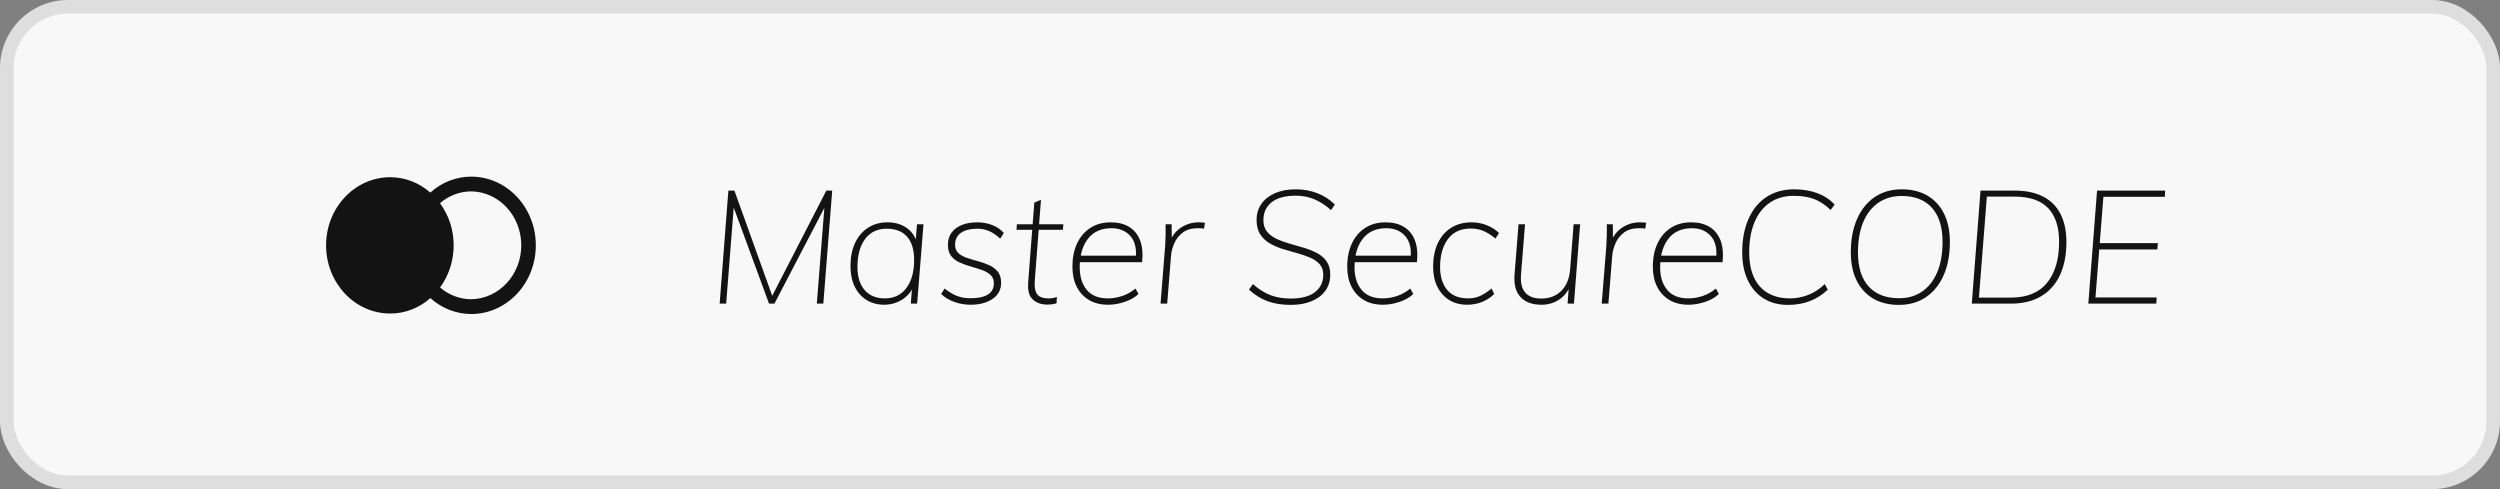
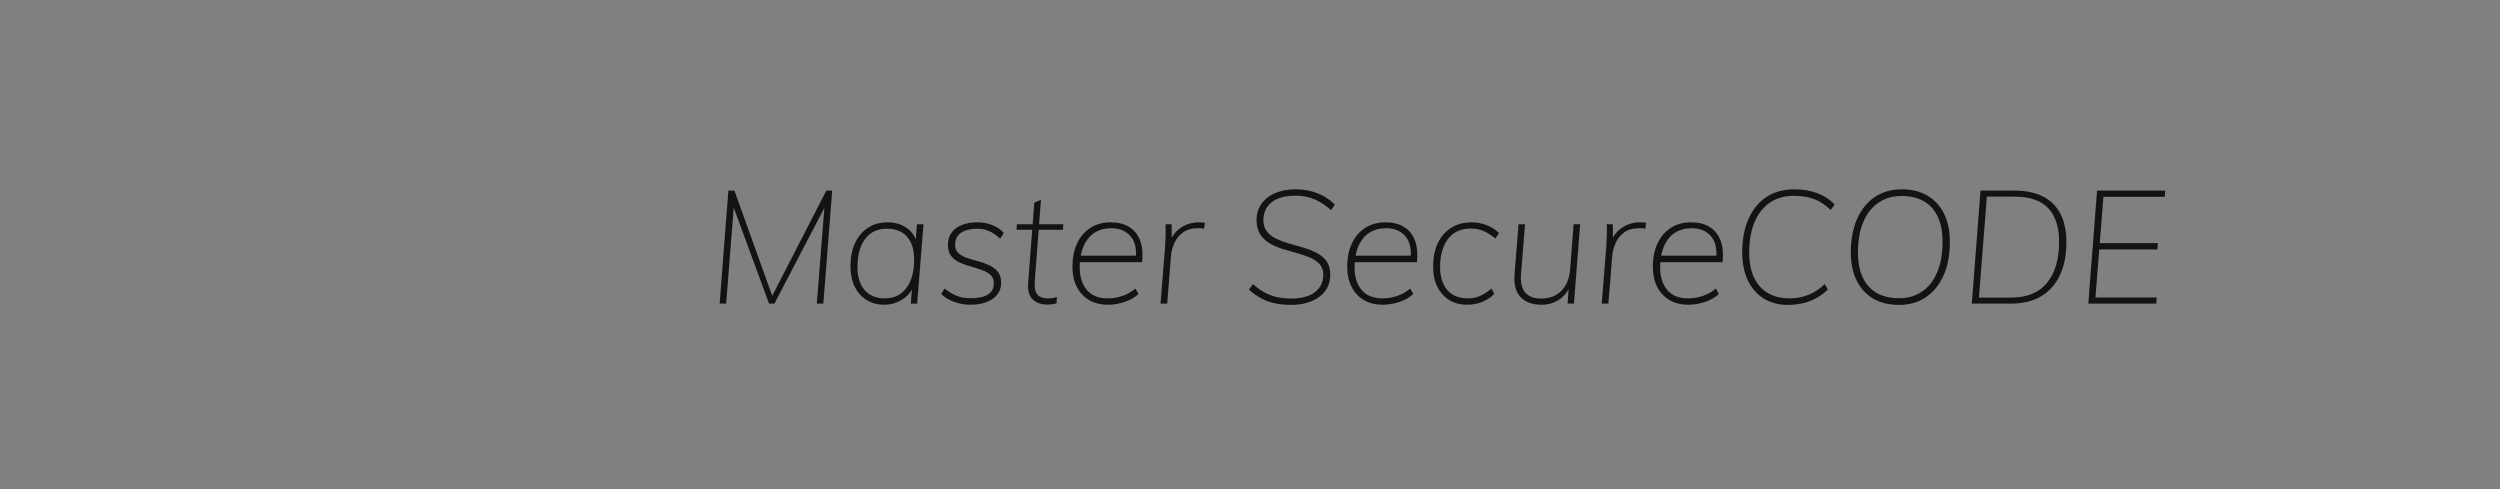
<svg xmlns="http://www.w3.org/2000/svg" width="184" height="36" viewBox="0 0 184 36" fill="none">
  <rect x="0" y="0" width="184" height="36" fill="#808080" stroke="none" />
-   <rect x="0.5" y="0.5" width="183" height="35" rx="4.5" fill="#F8F8F8" stroke="#DFDEDF" />
-   <path fill-rule="evenodd" clip-rule="evenodd" d="M34.681 13C37.307 13 39.436 15.264 39.436 18.056C39.436 20.848 37.307 23.112 34.681 23.112C33.581 23.111 32.517 22.696 31.677 21.94C30.847 22.676 29.799 23.079 28.717 23.075C26.112 23.074 24 20.828 24 18.058C24 15.288 26.113 13.043 28.718 13.043C29.797 13.042 30.842 13.443 31.672 14.175C32.512 13.416 33.578 12.999 34.681 13ZM34.685 14.085C33.847 14.086 33.035 14.393 32.385 14.955C33.724 16.776 33.726 19.333 32.388 21.157C33.038 21.717 33.849 22.023 34.685 22.023C36.727 21.992 38.366 20.224 38.366 18.054C38.366 15.884 36.727 14.116 34.685 14.085Z" fill="#141314" />
  <path fill-rule="evenodd" clip-rule="evenodd" d="M95.008 22.44C95.592 22.44 96.102 22.349 96.539 22.165C96.975 21.982 97.312 21.725 97.549 21.394C97.787 21.063 97.906 20.672 97.906 20.22C97.906 19.823 97.818 19.497 97.643 19.244C97.468 18.991 97.234 18.787 96.942 18.631C96.65 18.475 96.328 18.345 95.978 18.239C95.627 18.134 95.277 18.033 94.926 17.936C94.576 17.838 94.254 17.721 93.962 17.585C93.67 17.449 93.434 17.271 93.255 17.053C93.076 16.835 92.986 16.551 92.986 16.2C92.986 15.647 93.189 15.209 93.594 14.886C93.999 14.563 94.595 14.401 95.382 14.401C95.865 14.401 96.319 14.491 96.743 14.67C97.168 14.849 97.575 15.114 97.964 15.464L98.245 15.055C97.878 14.689 97.45 14.411 96.959 14.22C96.469 14.029 95.939 13.934 95.37 13.934C94.786 13.934 94.278 14.027 93.845 14.214C93.413 14.401 93.078 14.664 92.84 15.003C92.603 15.342 92.484 15.737 92.484 16.189C92.484 16.617 92.572 16.968 92.747 17.24C92.922 17.513 93.156 17.735 93.448 17.906C93.74 18.078 94.061 18.218 94.412 18.327C94.763 18.436 95.111 18.537 95.458 18.631C95.804 18.724 96.124 18.833 96.416 18.958C96.708 19.083 96.944 19.244 97.123 19.443C97.302 19.642 97.392 19.901 97.392 20.22C97.392 20.757 97.189 21.184 96.784 21.499C96.379 21.815 95.783 21.973 94.996 21.973C94.435 21.973 93.937 21.889 93.501 21.721C93.064 21.554 92.636 21.283 92.215 20.909L91.923 21.318C92.352 21.708 92.809 21.992 93.296 22.171C93.783 22.35 94.353 22.44 95.008 22.44ZM54.002 15.279L53.446 22.347H52.966L53.609 14.027H54.053L56.835 21.772L60.819 14.027H61.251L60.596 22.347H60.117L60.672 15.302L56.998 22.347H56.6L54.002 15.279ZM66.03 22.242C65.726 22.366 65.411 22.428 65.083 22.428C64.585 22.428 64.149 22.312 63.775 22.078C63.401 21.844 63.111 21.515 62.904 21.091C62.698 20.666 62.595 20.166 62.595 19.589C62.595 18.935 62.708 18.366 62.933 17.883C63.159 17.4 63.477 17.026 63.886 16.762C64.295 16.497 64.772 16.364 65.317 16.364C65.894 16.364 66.38 16.512 66.778 16.808L66.92 16.925C67.1 17.088 67.245 17.281 67.354 17.505L67.402 17.619L67.49 16.504H67.969L67.502 22.347H67.035L67.115 21.299L67.052 21.411C66.985 21.518 66.907 21.618 66.819 21.71C66.597 21.94 66.334 22.117 66.03 22.242ZM65.13 21.961C64.484 21.961 63.985 21.756 63.635 21.347C63.284 20.938 63.109 20.375 63.109 19.659C63.109 18.771 63.3 18.078 63.681 17.579C64.063 17.08 64.589 16.831 65.259 16.831C65.913 16.831 66.413 17.028 66.76 17.421C67.107 17.814 67.28 18.381 67.28 19.121C67.28 20.002 67.089 20.695 66.708 21.201C66.326 21.707 65.8 21.961 65.13 21.961ZM73.058 21.996C72.641 22.284 72.098 22.428 71.428 22.428C71.007 22.428 70.606 22.358 70.225 22.218C69.843 22.078 69.524 21.883 69.266 21.634L69.524 21.237C69.851 21.494 70.159 21.677 70.447 21.786C70.735 21.895 71.066 21.95 71.44 21.95C71.985 21.95 72.406 21.86 72.702 21.681C72.998 21.502 73.146 21.225 73.146 20.851C73.146 20.586 73.064 20.38 72.9 20.232C72.737 20.084 72.528 19.965 72.275 19.875C72.022 19.786 71.751 19.7 71.463 19.618C71.175 19.537 70.902 19.439 70.645 19.326C70.388 19.213 70.178 19.056 70.014 18.853C69.851 18.651 69.769 18.378 69.769 18.035C69.761 17.685 69.847 17.385 70.026 17.135C70.205 16.886 70.456 16.695 70.78 16.563C71.103 16.43 71.487 16.364 71.931 16.364C72.328 16.364 72.698 16.432 73.041 16.569C73.383 16.705 73.664 16.898 73.882 17.147L73.613 17.568C73.107 17.077 72.55 16.832 71.942 16.832C71.428 16.832 71.025 16.931 70.733 17.13C70.441 17.328 70.295 17.626 70.295 18.023C70.295 18.28 70.377 18.483 70.54 18.631C70.704 18.779 70.914 18.896 71.171 18.982C71.428 19.067 71.701 19.149 71.989 19.227C72.277 19.305 72.55 19.402 72.807 19.519C73.064 19.636 73.274 19.796 73.438 19.998C73.602 20.201 73.683 20.473 73.683 20.816C73.683 21.315 73.475 21.708 73.058 21.996ZM77.072 22.417C77.204 22.417 77.325 22.409 77.434 22.394C77.543 22.378 77.652 22.355 77.761 22.324L77.785 21.856C77.676 21.895 77.57 21.922 77.469 21.938C77.368 21.954 77.263 21.961 77.154 21.961C76.936 21.961 76.747 21.926 76.587 21.856C76.427 21.786 76.31 21.658 76.236 21.471C76.162 21.284 76.137 21.011 76.16 20.653L76.447 16.914H78.229L78.264 16.505H76.478L76.616 14.705L76.125 14.915L76.003 16.505H74.84L74.817 16.914H75.971L75.67 20.828C75.636 21.319 75.719 21.69 75.921 21.942L76.014 22.043C76.283 22.293 76.636 22.417 77.072 22.417ZM82.797 22.212C82.377 22.357 81.964 22.428 81.559 22.428C81.006 22.428 80.534 22.312 80.145 22.078C79.755 21.844 79.456 21.519 79.245 21.102C79.035 20.686 78.93 20.193 78.93 19.624C78.93 18.97 79.045 18.399 79.274 17.912C79.504 17.425 79.829 17.046 80.25 16.773C80.671 16.5 81.173 16.364 81.757 16.364C82.279 16.364 82.723 16.473 83.09 16.691C83.456 16.91 83.726 17.235 83.901 17.667L83.969 17.859C84.089 18.257 84.119 18.736 84.059 19.297L79.481 19.298L79.475 19.387C79.47 19.479 79.467 19.574 79.467 19.671C79.467 20.364 79.641 20.919 79.987 21.336C80.334 21.753 80.85 21.961 81.535 21.961C81.886 21.961 82.238 21.903 82.593 21.786C82.947 21.669 83.272 21.486 83.569 21.237L83.79 21.634C83.549 21.875 83.218 22.068 82.797 22.212ZM83.604 18.818H79.542L79.586 18.612C79.665 18.293 79.784 18.009 79.943 17.76L80.069 17.58C80.47 17.058 81.049 16.797 81.804 16.797C82.404 16.797 82.873 16.995 83.212 17.393C83.476 17.702 83.609 18.117 83.611 18.638L83.604 18.818ZM86.186 18.841L85.906 22.347H85.415L85.754 18.117C85.769 17.852 85.781 17.583 85.789 17.311C85.796 17.038 85.796 16.769 85.789 16.504H86.233L86.241 17.492L86.289 17.404C86.455 17.131 86.676 16.907 86.951 16.732C87.337 16.487 87.756 16.364 88.207 16.364C88.301 16.364 88.385 16.366 88.459 16.37C88.533 16.374 88.609 16.384 88.686 16.399L88.616 16.832C88.554 16.816 88.488 16.806 88.418 16.802C88.348 16.799 88.262 16.797 88.161 16.797C87.701 16.797 87.331 16.904 87.051 17.118C86.77 17.332 86.562 17.597 86.425 17.912C86.289 18.228 86.209 18.538 86.186 18.841ZM103.024 22.212C102.603 22.357 102.19 22.428 101.785 22.428C101.232 22.428 100.761 22.312 100.371 22.078C99.982 21.844 99.682 21.519 99.471 21.102C99.261 20.686 99.156 20.193 99.156 19.624C99.156 18.97 99.271 18.399 99.501 17.912C99.73 17.425 100.056 17.046 100.476 16.773C100.897 16.5 101.399 16.364 101.984 16.364C102.506 16.364 102.95 16.473 103.316 16.691C103.682 16.91 103.953 17.235 104.128 17.667L104.195 17.859C104.316 18.257 104.346 18.736 104.286 19.297L99.707 19.298L99.701 19.387C99.696 19.479 99.693 19.574 99.693 19.671C99.693 20.364 99.867 20.919 100.213 21.336C100.56 21.753 101.076 21.961 101.762 21.961C102.112 21.961 102.465 21.903 102.819 21.786C103.174 21.669 103.499 21.486 103.795 21.237L104.017 21.634C103.775 21.875 103.444 22.068 103.024 22.212ZM103.83 18.818H99.768L99.812 18.612C99.891 18.293 100.01 18.009 100.169 17.76L100.295 17.58C100.696 17.058 101.275 16.797 102.03 16.797C102.63 16.797 103.099 16.995 103.438 17.393C103.702 17.702 103.835 18.117 103.837 18.638L103.83 18.818ZM109.105 22.212C108.759 22.357 108.387 22.428 107.99 22.428C107.475 22.428 107.031 22.312 106.657 22.078C106.284 21.844 105.993 21.519 105.787 21.102C105.581 20.686 105.477 20.193 105.477 19.624C105.477 18.97 105.59 18.399 105.816 17.912C106.042 17.425 106.367 17.046 106.792 16.773C107.216 16.5 107.721 16.364 108.305 16.364C108.702 16.364 109.076 16.434 109.427 16.575C109.777 16.715 110.077 16.906 110.326 17.147L110.069 17.556C109.75 17.299 109.452 17.112 109.176 16.995C108.899 16.878 108.585 16.82 108.235 16.82C107.518 16.82 106.965 17.075 106.576 17.585C106.186 18.096 105.991 18.787 105.991 19.659C105.991 20.36 106.165 20.919 106.511 21.336C106.858 21.753 107.37 21.961 108.048 21.961C108.367 21.961 108.659 21.903 108.924 21.786C109.189 21.669 109.473 21.486 109.777 21.237L109.976 21.634C109.742 21.875 109.452 22.068 109.105 22.212ZM113.458 22.429C113.956 22.429 114.4 22.295 114.79 22.026C115.013 21.872 115.198 21.681 115.347 21.453L115.451 21.275L115.374 22.347H115.842L116.297 16.505H115.818L115.561 19.835C115.507 20.505 115.29 21.029 114.913 21.407C114.535 21.784 114.038 21.973 113.423 21.973C112.893 21.973 112.502 21.823 112.249 21.523C111.995 21.224 111.896 20.762 111.951 20.139L112.243 16.505H111.764L111.472 20.174C111.409 20.922 111.555 21.485 111.91 21.862C112.264 22.24 112.78 22.429 113.458 22.429ZM118.658 18.841L118.377 22.347H117.886L118.225 18.117C118.241 17.852 118.253 17.583 118.26 17.311C118.268 17.038 118.268 16.769 118.26 16.504H118.704L118.711 17.492L118.761 17.404C118.927 17.131 119.148 16.907 119.423 16.732C119.809 16.487 120.227 16.364 120.679 16.364C120.773 16.364 120.856 16.366 120.93 16.37C121.004 16.374 121.08 16.384 121.158 16.399L121.088 16.832C121.026 16.816 120.959 16.806 120.889 16.802C120.819 16.799 120.734 16.797 120.632 16.797C120.173 16.797 119.803 16.904 119.522 17.118C119.242 17.332 119.033 17.597 118.897 17.912C118.761 18.228 118.681 18.538 118.658 18.841ZM124.278 22.428C124.683 22.428 125.096 22.357 125.517 22.212C125.937 22.068 126.268 21.875 126.51 21.634L126.288 21.237C125.992 21.486 125.666 21.669 125.312 21.786C124.958 21.903 124.605 21.961 124.255 21.961C123.569 21.961 123.053 21.753 122.706 21.336C122.36 20.919 122.186 20.364 122.186 19.671C122.186 19.574 122.189 19.479 122.194 19.387L122.2 19.298L126.778 19.297C126.839 18.736 126.809 18.257 126.688 17.859L126.621 17.667C126.445 17.235 126.175 16.91 125.809 16.691C125.443 16.473 124.999 16.364 124.477 16.364C123.892 16.364 123.39 16.5 122.969 16.773C122.549 17.046 122.223 17.425 121.994 17.912C121.764 18.399 121.649 18.97 121.649 19.624C121.649 20.193 121.754 20.686 121.964 21.102C122.175 21.519 122.475 21.844 122.864 22.078C123.254 22.312 123.725 22.428 124.278 22.428ZM122.261 18.818H126.323L126.33 18.638C126.328 18.117 126.195 17.702 125.931 17.393C125.592 16.995 125.123 16.797 124.523 16.797C123.768 16.797 123.189 17.058 122.788 17.58L122.662 17.76C122.503 18.009 122.385 18.293 122.305 18.612L122.261 18.818ZM131.593 22.44C132.192 22.44 132.732 22.347 133.211 22.16C133.69 21.973 134.128 21.692 134.525 21.318L134.303 20.909C133.914 21.283 133.499 21.552 133.059 21.716C132.619 21.879 132.181 21.961 131.744 21.961C130.786 21.961 130.046 21.669 129.524 21.085C129.002 20.5 128.742 19.667 128.742 18.584C128.742 17.719 128.872 16.976 129.133 16.352C129.394 15.729 129.77 15.25 130.261 14.915C130.751 14.58 131.339 14.413 132.025 14.413C132.617 14.413 133.121 14.495 133.538 14.658C133.955 14.822 134.354 15.086 134.736 15.453L135.028 15.055C134.677 14.681 134.251 14.401 133.748 14.214C133.246 14.027 132.683 13.934 132.06 13.934C131.265 13.934 130.582 14.123 130.009 14.5C129.437 14.878 128.997 15.416 128.689 16.113C128.381 16.81 128.227 17.63 128.227 18.572C128.227 19.375 128.368 20.066 128.648 20.646C128.928 21.227 129.32 21.671 129.822 21.979C130.325 22.286 130.915 22.44 131.593 22.44ZM141.747 21.873C141.186 22.251 140.524 22.44 139.76 22.44C139.02 22.44 138.387 22.284 137.861 21.973C137.336 21.661 136.93 21.217 136.646 20.641C136.362 20.064 136.22 19.375 136.22 18.572C136.22 17.63 136.374 16.81 136.681 16.113C136.989 15.416 137.423 14.878 137.984 14.5C138.545 14.123 139.203 13.934 139.959 13.934C140.699 13.934 141.334 14.089 141.863 14.401C142.393 14.713 142.8 15.157 143.084 15.733C143.369 16.309 143.511 17.003 143.511 17.813C143.511 18.756 143.357 19.573 143.049 20.267C142.742 20.96 142.307 21.495 141.747 21.873ZM139.772 21.949C138.798 21.949 138.05 21.659 137.528 21.078C137.006 20.498 136.746 19.666 136.746 18.584C136.746 17.719 136.874 16.977 137.131 16.358C137.388 15.738 137.758 15.261 138.241 14.926C138.724 14.591 139.297 14.424 139.959 14.424C140.933 14.424 141.678 14.716 142.196 15.3C142.714 15.884 142.973 16.718 142.973 17.801C142.973 18.658 142.845 19.396 142.588 20.015C142.331 20.634 141.963 21.111 141.484 21.446C141.005 21.781 140.434 21.949 139.772 21.949ZM150.23 21.803C149.622 22.166 148.878 22.347 147.998 22.347H145.123L145.766 14.027H148.255C149.096 14.027 149.801 14.173 150.37 14.466C150.938 14.758 151.367 15.186 151.655 15.751C151.943 16.316 152.087 17.003 152.087 17.813C152.087 18.756 151.93 19.566 151.614 20.244C151.299 20.921 150.837 21.441 150.23 21.803ZM148.01 21.902H145.649L146.233 14.471H148.267C149.381 14.471 150.206 14.753 150.744 15.318C151.281 15.883 151.55 16.71 151.55 17.801C151.55 19.086 151.254 20.091 150.662 20.816C150.07 21.54 149.186 21.902 148.01 21.902ZM158.736 21.891L158.701 22.347H153.7L154.343 14.027H159.355L159.332 14.483H154.81L154.541 17.895H158.818L158.783 18.362H154.504L154.226 21.891H158.736Z" fill="#141314" />
</svg>